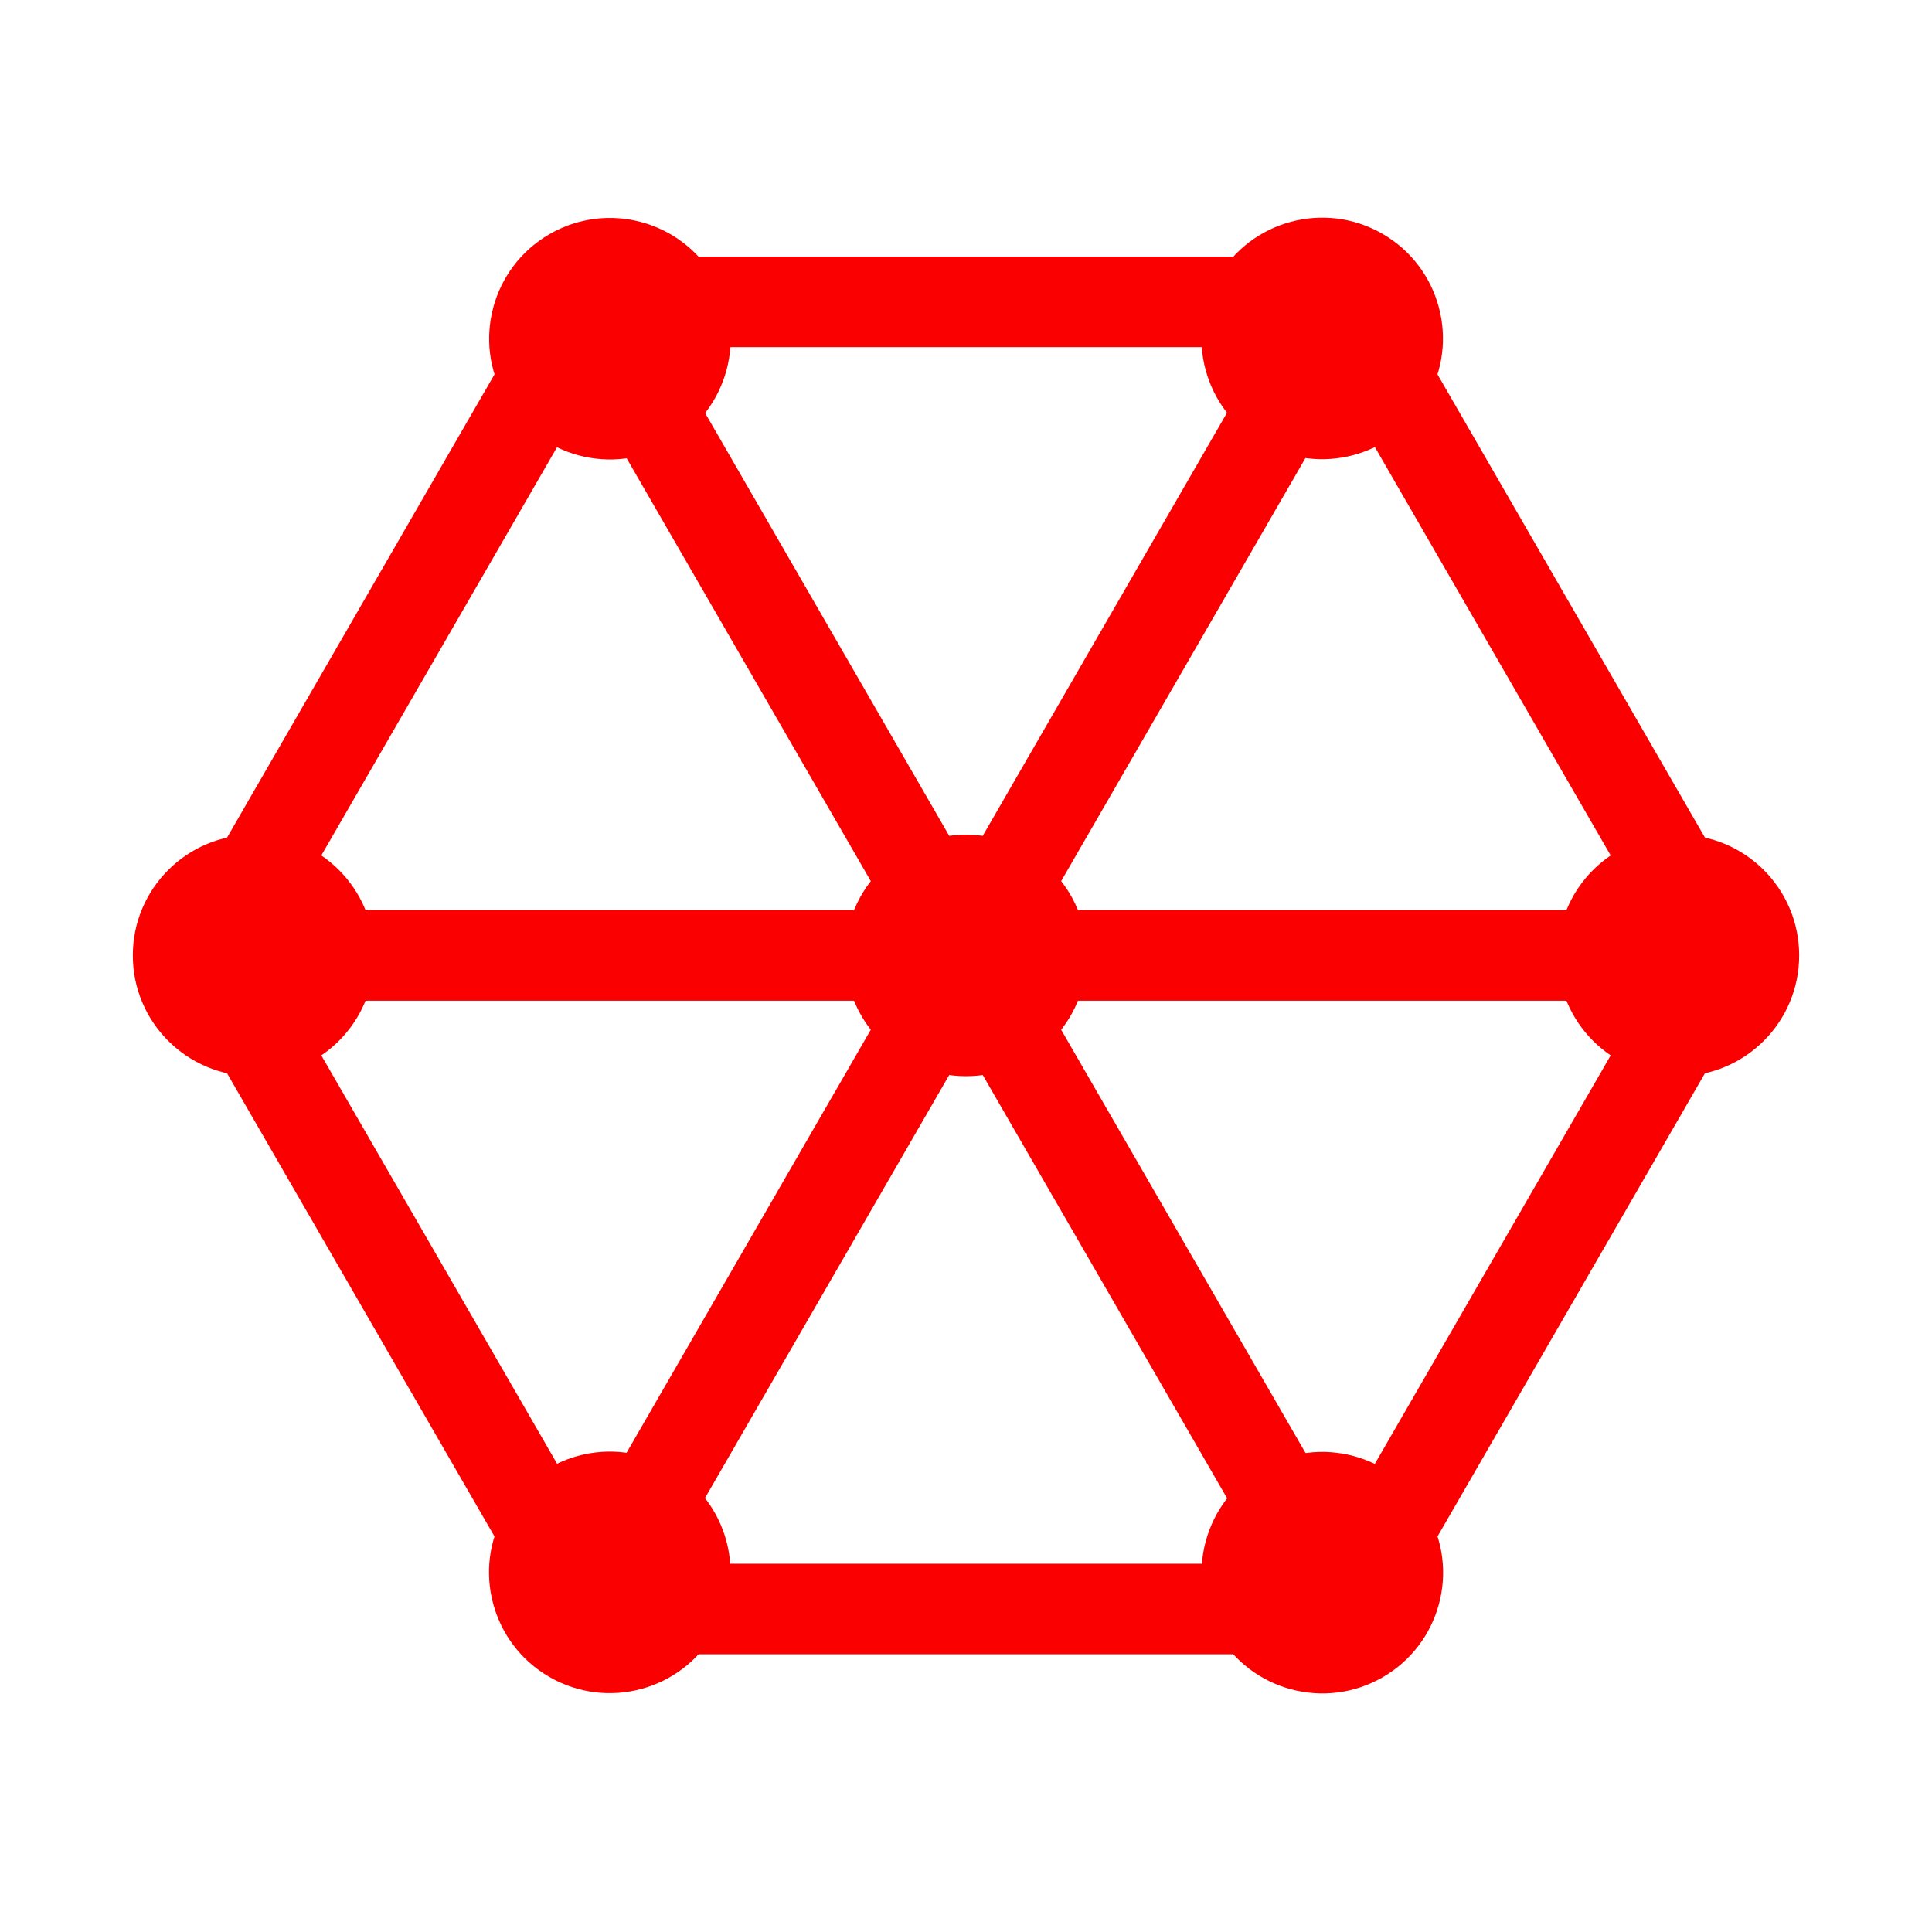
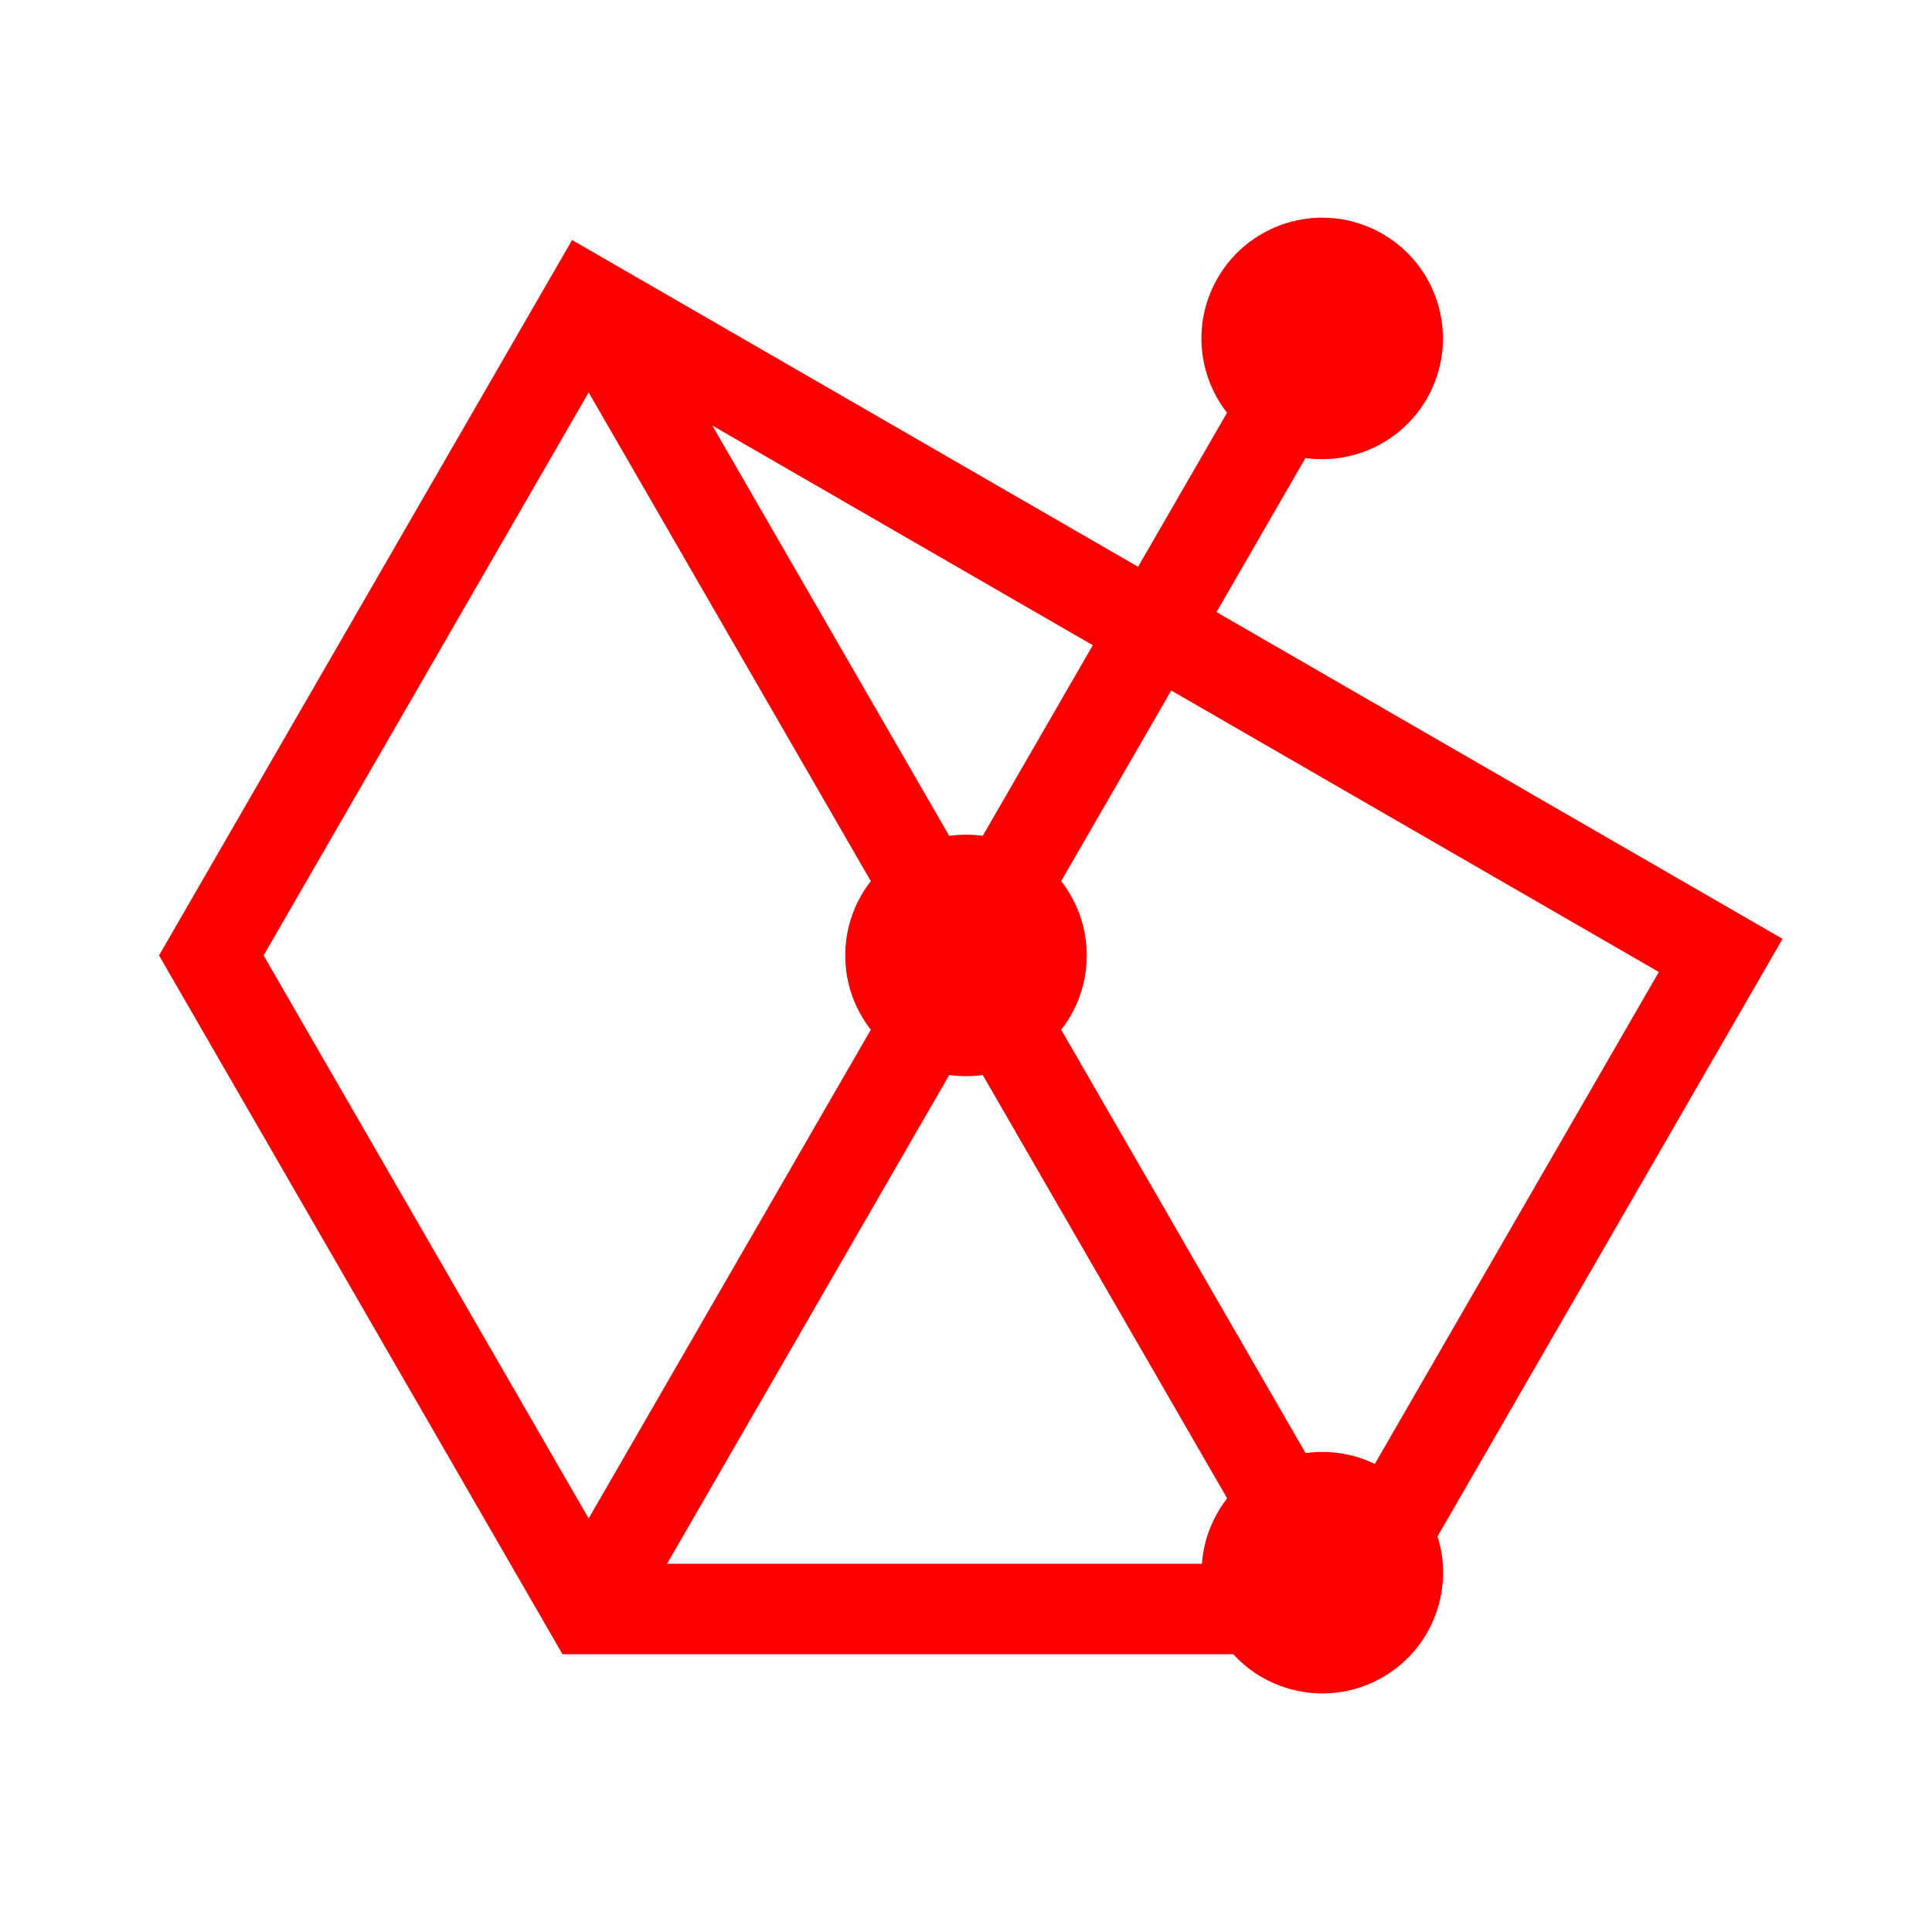
<svg xmlns="http://www.w3.org/2000/svg" version="1.1" width="32" height="32" viewBox="64 60 128 128" fill="#fa0000">
-   <path d="m178 123.3-25 43.3h-50l-25-43.3 25-43.3h50z" fill="none" stroke="#fa0000" stroke-width="6" />
+   <path d="m178 123.3-25 43.3h-50l-25-43.3 25-43.3z" fill="none" stroke="#fa0000" stroke-width="6" />
  <rect transform="rotate(240)" x="-220.8" y="46.2" width="100" height="6" />
  <rect transform="rotate(-60)" x="-92.78" y="169.5" width="100" height="6" />
-   <rect x="78" y="120.3" width="100" height="6" />
-   <circle cx="80.8" cy="123.3" r="8" />
-   <circle cx="175.2" cy="123.3" r="8" />
-   <circle transform="rotate(240)" cx="-123.6" cy="49.2" r="8" />
  <circle transform="rotate(240)" cx="-218" cy="49.2" r="8" />
  <circle transform="rotate(-60)" cx="4.419" cy="172.5" r="8" />
-   <circle transform="rotate(-60)" cx="-89.98" cy="172.5" r="8" />
  <circle cx="128" cy="123.3" r="8" />
</svg>